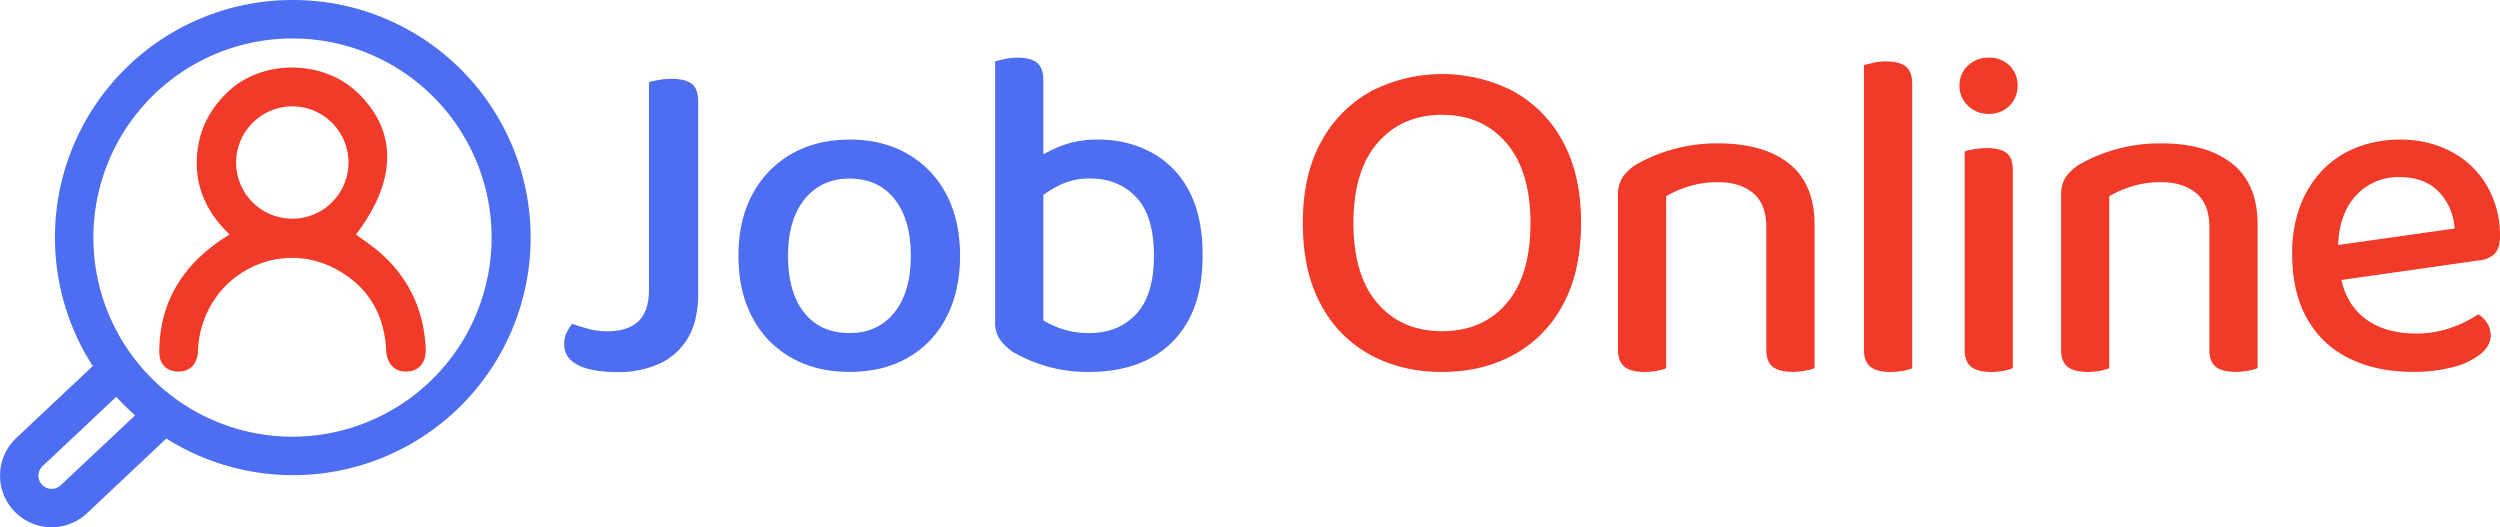
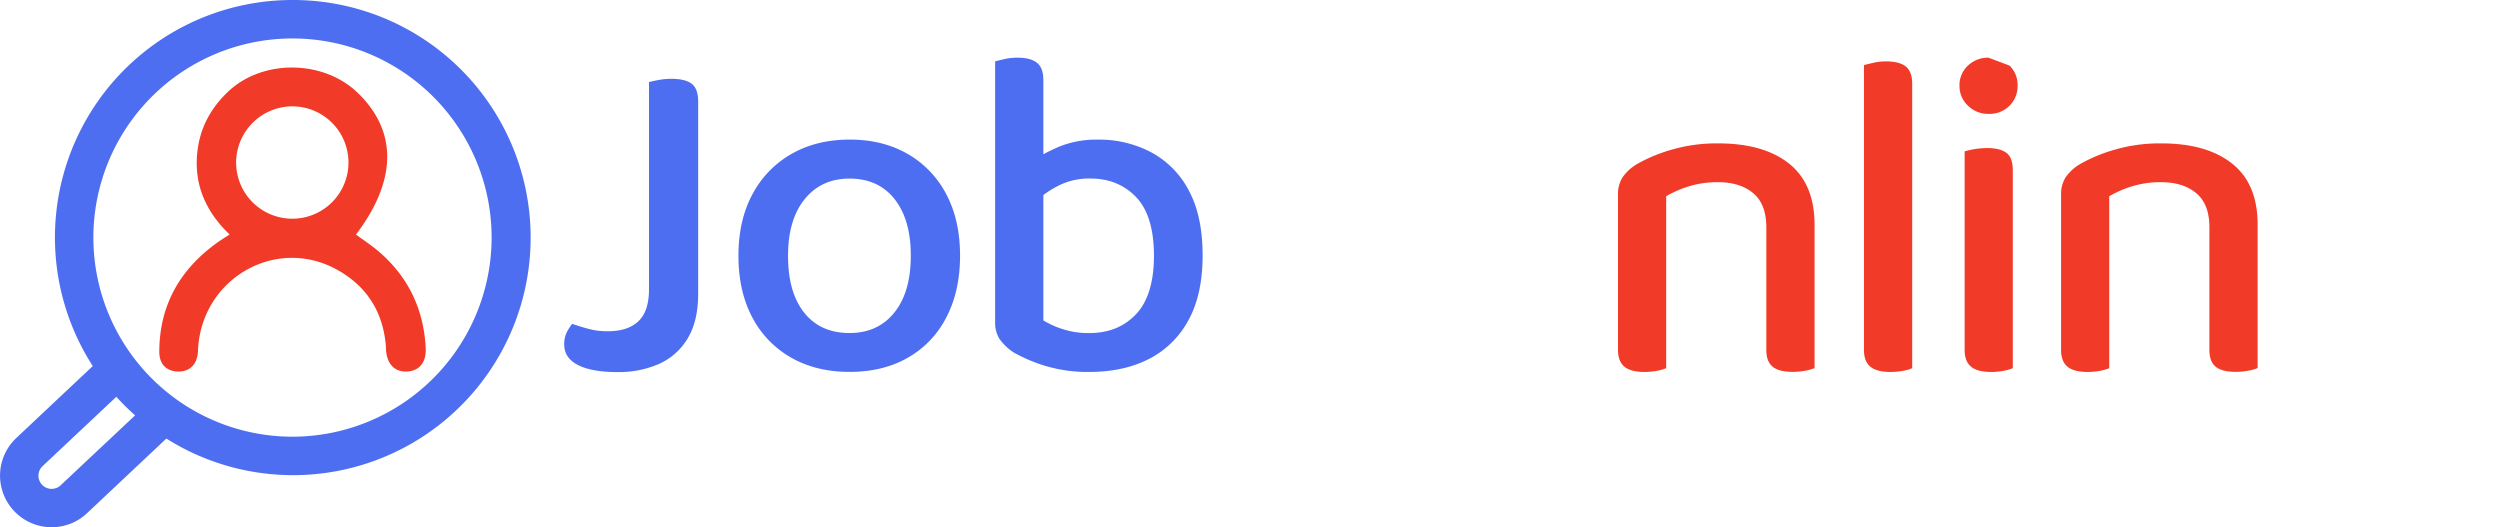
<svg xmlns="http://www.w3.org/2000/svg" viewBox="0 0 1104.88 233.04">
  <defs>
    <style>.cls-1,.cls-4{fill:#4e6ef1;}.cls-2,.cls-3{fill:#f13a27;}.cls-3,.cls-4{isolation:isolate;}</style>
  </defs>
  <g id="Layer_2" data-name="Layer 2">
    <g id="Layer_1-2" data-name="Layer 1">
      <path class="cls-1" d="M305.66,37c-1.93-1.44-4.9-2.17-8.9-2.17a31.61,31.61,0,0,0-5.69.52c-1.86.35-3.28.66-4.24.93v91.49q0,9.74-4.66,14.18t-13.56,4.45a32.39,32.39,0,0,1-8.28-1c-2.62-.69-5.11-1.45-7.45-2.28a22.5,22.5,0,0,0-2.28,3.52,11.55,11.55,0,0,0-1.24,5.59q0,6,6.11,9.11t17.49,3.1a44.33,44.33,0,0,0,18.11-3.52,28.13,28.13,0,0,0,12.73-11.17q4.76-7.66,4.76-20.08V44.94Q308.56,39.15,305.66,37Z" />
      <path class="cls-1" d="M401.09,68q-11-6.3-25.46-6.31-14.7,0-25.77,6.31a44.32,44.32,0,0,0-17.29,17.81q-6.21,11.49-6.21,27.22t6.11,27.22a43.59,43.59,0,0,0,17.18,17.8q11.07,6.31,25.77,6.31,14.91,0,25.88-6.31a42.91,42.91,0,0,0,17-17.91q6-11.58,6-27.11,0-15.73-6.1-27.22A43.89,43.89,0,0,0,401.09,68Zm-5.8,70.08q-7.25,9.1-19.87,9.1-12.84,0-20-9t-7.14-25.15q0-15.94,7.34-25t19.77-9.11q12.84,0,20,9.11t7.14,25Q402.54,129,395.29,138.1Z" />
      <path class="cls-1" d="M508.94,67.4a49,49,0,0,0-23.6-5.69,43.42,43.42,0,0,0-17.49,3.21c-2.46,1.07-4.71,2.16-6.73,3.25V35.42q0-5.39-2.8-7.66c-1.86-1.51-4.73-2.27-8.59-2.27a25.32,25.32,0,0,0-5.79.62c-1.8.41-3.18.76-4.14,1V142.23a13.59,13.59,0,0,0,1.86,7.46,23.51,23.51,0,0,0,6.21,6,68.11,68.11,0,0,0,14.08,6,64.43,64.43,0,0,0,19.45,2.69q15.12,0,26.29-5.69a40.86,40.86,0,0,0,17.49-17.08q6.32-11.37,6.32-28.77,0-17.18-6-28.46A40.28,40.28,0,0,0,508.94,67.4Zm-6.84,71.42q-7.86,8.38-20.7,8.38a36.37,36.37,0,0,1-12.11-1.86,40,40,0,0,1-8.17-3.73V86.19a45.18,45.18,0,0,1,7-4.3,30.13,30.13,0,0,1,13.66-3q12.42,0,20.28,8.18T510,112.84Q510,130.44,502.1,138.82Z" />
-       <path class="cls-2" d="M668.53,40.18a68.87,68.87,0,0,0-62.31,0,55.28,55.28,0,0,0-22.15,22.15q-8.28,14.7-8.28,36.23t8.08,36.22a53.83,53.83,0,0,0,21.94,22.15q13.86,7.45,31.46,7.45t31.47-7.45a53.89,53.89,0,0,0,21.94-22.15q8.07-14.69,8.07-36.22t-8.18-36.23A54.6,54.6,0,0,0,668.53,40.18Zm-2.69,93.88q-10.56,12.31-28.57,12.31-17.81,0-28.46-12.31t-10.66-35.5q0-23.19,10.76-35.5t28.36-12.32q17.81,0,28.46,12.42t10.67,35.4Q676.4,121.74,665.84,134.06Z" />
      <path class="cls-2" d="M790.76,72.37q-11.28-9-31.36-9a71,71,0,0,0-21,2.9,68.56,68.56,0,0,0-15.21,6.41,20.45,20.45,0,0,0-6.11,5.7,13.91,13.91,0,0,0-2,7.76v68.51c0,3.46,1,5.94,2.9,7.46s4.83,2.27,8.69,2.27a29.54,29.54,0,0,0,5.7-.51,21.79,21.79,0,0,0,4-1.14v-76a47.29,47.29,0,0,1,9.94-4.35,42.56,42.56,0,0,1,13-1.86q9.74,0,15.53,4.86t5.79,15v54.23c0,3.46.93,5.94,2.8,7.46s4.79,2.27,8.79,2.27a30,30,0,0,0,5.59-.51,21.73,21.73,0,0,0,4.14-1.14V99.59Q802,81.38,790.76,72.37Z" />
      <path class="cls-2" d="M842.3,29.42q-2.79-2.28-8.79-2.28a24.94,24.94,0,0,0-5.59.62c-1.8.42-3.18.76-4.14,1V154.65c0,3.46,1,5.94,2.9,7.46s4.82,2.27,8.69,2.27a31.22,31.22,0,0,0,5.8-.51,16.76,16.76,0,0,0,3.93-1.14V37.08Q845.1,31.7,842.3,29.42Z" />
-       <path class="cls-2" d="M878.84,25.49A12.75,12.75,0,0,0,869.73,29a11.69,11.69,0,0,0-3.73,8.9,11.77,11.77,0,0,0,3.73,8.79,12.55,12.55,0,0,0,9.11,3.63,12.38,12.38,0,0,0,9.31-3.63,12.12,12.12,0,0,0,3.52-8.79,12,12,0,0,0-3.52-8.9A12.58,12.58,0,0,0,878.84,25.49Z" />
+       <path class="cls-2" d="M878.84,25.49A12.75,12.75,0,0,0,869.73,29a11.69,11.69,0,0,0-3.73,8.9,11.77,11.77,0,0,0,3.73,8.79,12.55,12.55,0,0,0,9.11,3.63,12.38,12.38,0,0,0,9.31-3.63,12.12,12.12,0,0,0,3.52-8.79,12,12,0,0,0-3.52-8.9Z" />
      <path class="cls-2" d="M886.81,67.61q-2.8-2.17-8.59-2.17a36.42,36.42,0,0,0-9.94,1.45v87.76c0,3.46,1,5.94,2.9,7.46s4.83,2.27,8.69,2.27a29.43,29.43,0,0,0,5.69-.51,21.93,21.93,0,0,0,4-1.14V75.37Q889.6,69.79,886.81,67.61Z" />
      <path class="cls-2" d="M986.58,72.37q-11.28-9-31.36-9a71,71,0,0,0-21,2.9A68.66,68.66,0,0,0,919,72.68a20.53,20.53,0,0,0-6.1,5.7,13.83,13.83,0,0,0-2,7.76v68.51c0,3.46,1,5.94,2.9,7.46s4.83,2.27,8.69,2.27a29.43,29.43,0,0,0,5.69-.51,21.93,21.93,0,0,0,4-1.14v-76a47.29,47.29,0,0,1,9.94-4.35,42.56,42.56,0,0,1,13-1.86q9.72,0,15.52,4.86t5.8,15v54.23c0,3.46.93,5.94,2.79,7.46s4.8,2.27,8.8,2.27a30,30,0,0,0,5.59-.51,22,22,0,0,0,4.14-1.14V99.59Q997.86,81.38,986.58,72.37Z" />
-       <path class="cls-2" d="M1102.4,112.22q2.47-2.49,2.48-7.66a43.63,43.63,0,0,0-5.59-22.15,39.51,39.51,0,0,0-15.63-15.21,47.33,47.33,0,0,0-23.08-5.49A52.09,52.09,0,0,0,1042,65a42.62,42.62,0,0,0-15.11,9.73,45.9,45.9,0,0,0-10.14,15.84,58.36,58.36,0,0,0-3.73,21.63q0,17,6.63,28.67a42.32,42.32,0,0,0,18.73,17.59q12.11,5.91,28.05,5.9a68,68,0,0,0,17.49-2.07,32.49,32.49,0,0,0,12.32-5.79q4.55-3.74,4.55-8.28a10,10,0,0,0-1.55-5.38,11.63,11.63,0,0,0-4-3.94,50,50,0,0,1-11.59,5.8,45.58,45.58,0,0,1-15.94,2.69q-14.49,0-23.39-7.35-7.07-5.84-9.56-16.3l60.69-8.64A11,11,0,0,0,1102.4,112.22Zm-69.09-3.93q.63-14,7.81-21.74a25.12,25.12,0,0,1,19.25-8.28q11.39,0,17.6,6.63A25.23,25.23,0,0,1,1084.8,101Z" />
      <path class="cls-3" d="M157.32,103.66c3.46,2.56,7.1,4.92,10.35,7.73,12.87,11.17,19.6,25.41,20.47,42.39.33,6.35-2.8,10.12-8.17,10.41s-8.86-3.09-9.35-9.33c-.05-.67,0-1.34-.09-2-1.22-14.91-8.35-26.25-21.3-33.52-26.66-15-59.2,3-61.64,33.92-.07.83-.06,1.66-.13,2.49-.47,5.55-3.83,8.67-9.06,8.44-5-.21-8.06-3.42-8-8.85.09-20.58,9.22-36.38,25.73-48.2,1.61-1.16,3.32-2.18,5.35-3.5C90.88,93.48,85.56,81.42,87.26,66.8c1.23-10.53,6-19.21,13.73-26.45,15.21-14.26,41.85-13.9,56.91.49C175.65,57.78,175.61,79.61,157.32,103.66ZM104.35,72A24.83,24.83,0,1,0,129,47,24.92,24.92,0,0,0,104.35,72Z" />
      <path class="cls-4" d="M129.27,0A104.95,104.95,0,0,0,41,161.78L7.18,193.59A22.82,22.82,0,0,0,22.11,233h.73a22.63,22.63,0,0,0,15.61-6.18l35.07-33A105,105,0,1,0,129.27,0ZM26.81,214.47A5.82,5.82,0,0,1,17,210,5.81,5.81,0,0,1,18.82,206l32.59-30.64a107.14,107.14,0,0,0,8.3,8.21ZM129.27,193a88,88,0,1,1,88-88A88.08,88.08,0,0,1,129.27,193Z" />
    </g>
  </g>
</svg>